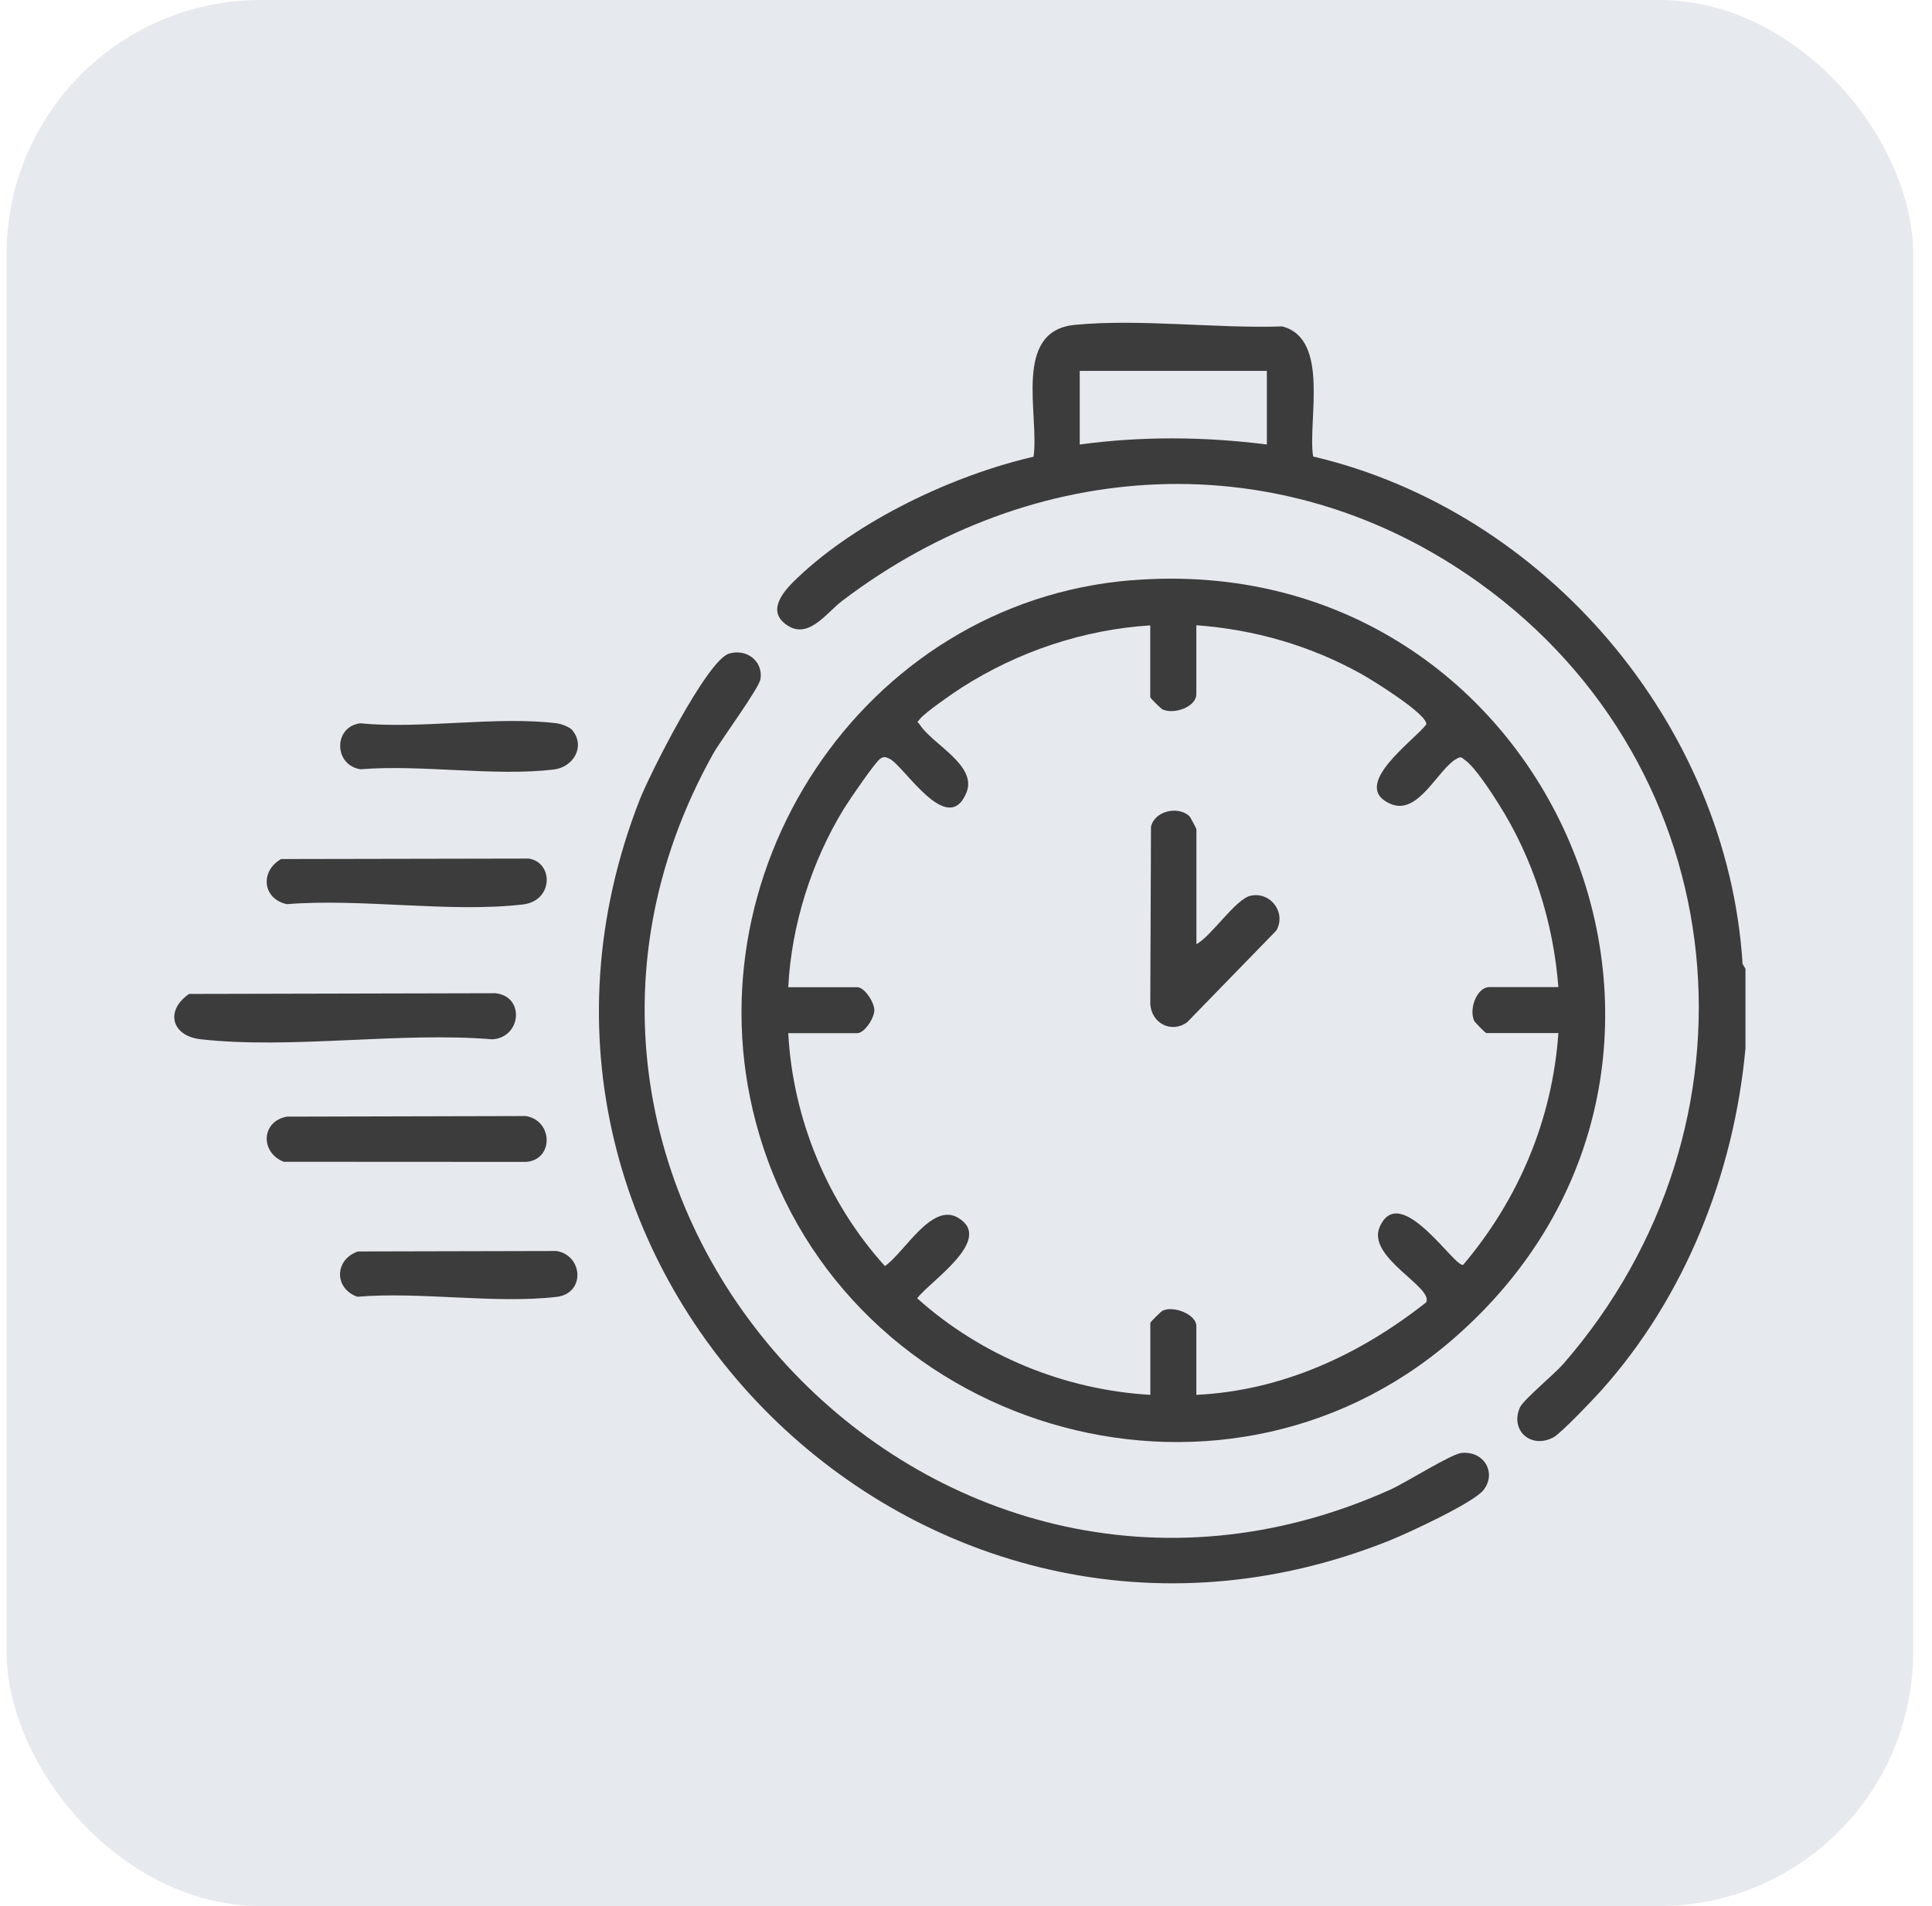
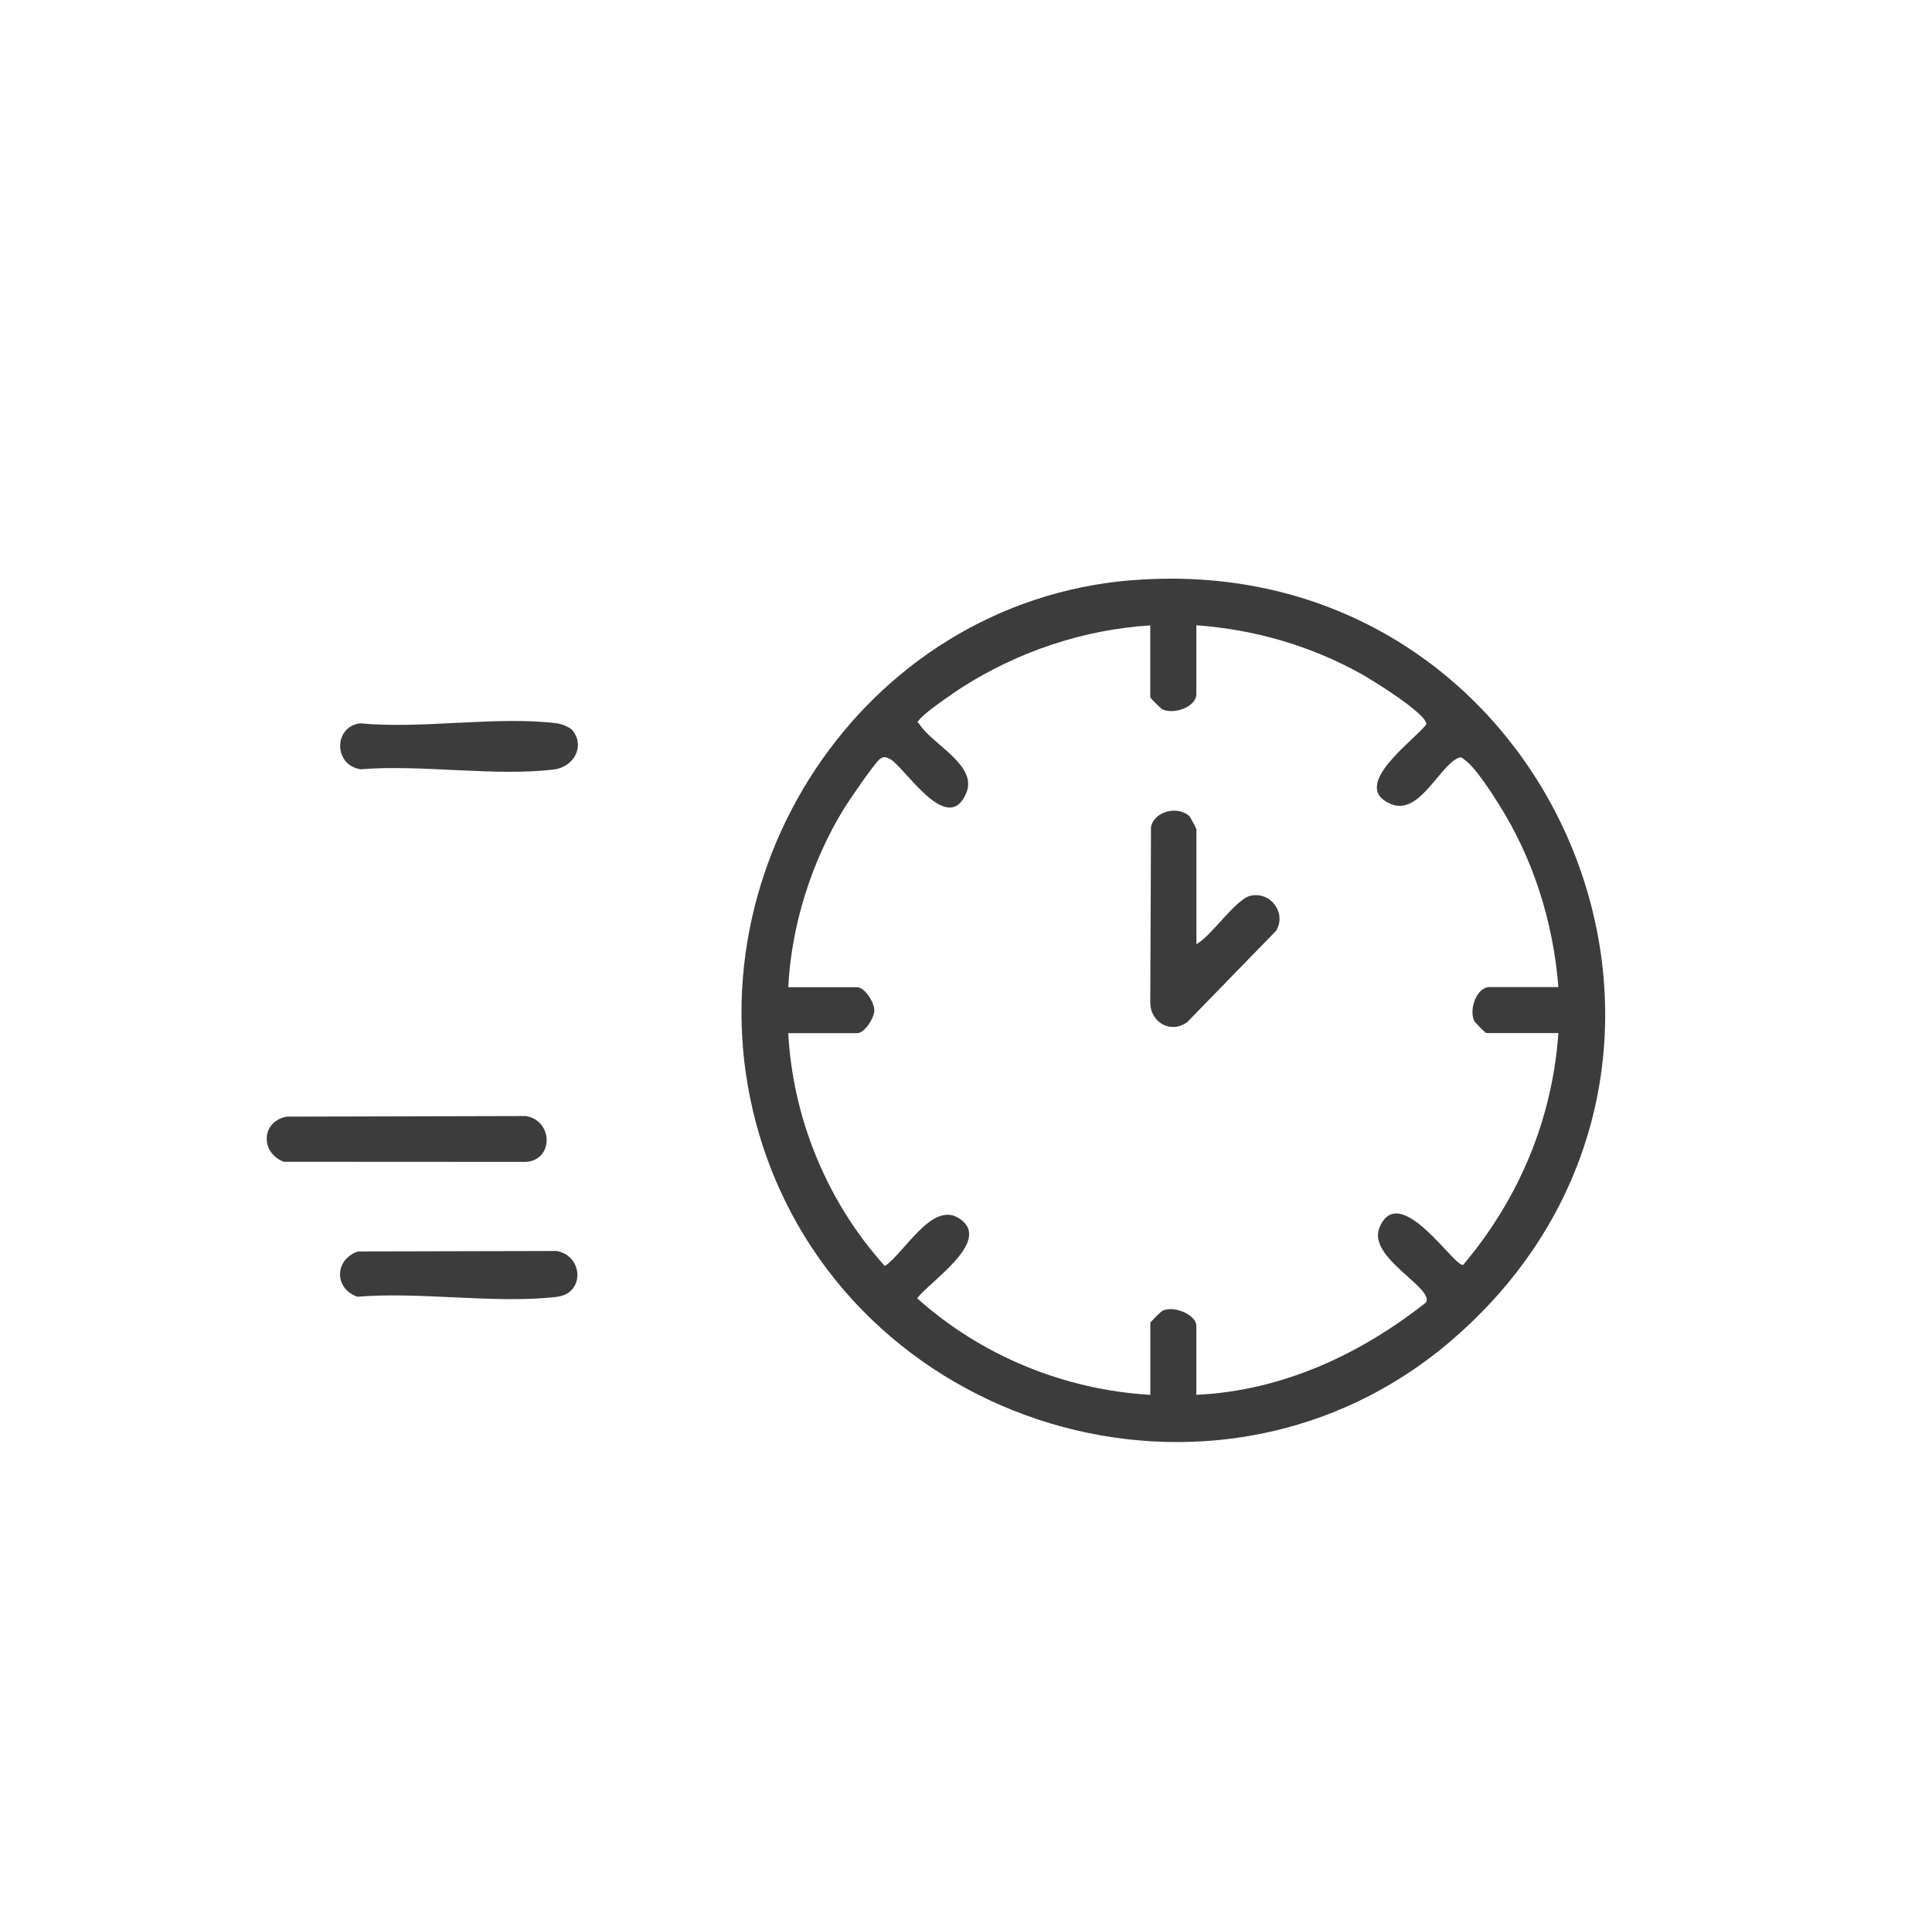
<svg xmlns="http://www.w3.org/2000/svg" width="76" height="75" viewBox="0 0 76 75" fill="none">
-   <rect x="0.259" width="75" height="75" rx="10" fill="#E6EAEF" />
-   <path d="M68.662 41.255C68.21 46.16 66.303 51.014 62.992 54.709C62.69 55.046 61.396 56.409 61.103 56.56C60.2 57.03 59.389 56.257 59.794 55.372C59.93 55.077 61.152 54.06 61.483 53.683C69.661 44.299 68.362 30.244 58.2 22.941C50.416 17.348 40.629 17.941 33.123 23.647C32.487 24.132 31.771 25.231 30.888 24.548C30.138 23.968 30.906 23.177 31.368 22.738C33.752 20.472 37.471 18.709 40.657 17.97C40.893 16.327 39.815 13.018 42.284 12.782C44.833 12.536 47.846 12.931 50.441 12.844C52.325 13.334 51.437 16.563 51.655 17.962C60.811 20.113 67.959 28.526 68.549 37.928L68.662 38.121V41.257V41.255ZM49.835 14.594H42.474V17.49C44.928 17.159 47.382 17.179 49.835 17.49V14.594Z" fill="#3C3C3C" />
  <path d="M44.502 22.834C61.106 21.476 69.722 41.835 57.135 52.71C47.905 60.685 33.298 56.227 29.864 44.63C26.863 34.502 33.909 23.698 44.502 22.831V22.834ZM45.248 24.607C42.623 24.774 40.059 25.634 37.849 27.043C37.507 27.261 36.401 28.026 36.193 28.285C36.042 28.473 36.083 28.36 36.193 28.529C36.714 29.309 38.454 30.123 38.016 31.191C37.279 32.98 35.557 30.118 34.989 29.854C34.843 29.787 34.776 29.756 34.627 29.854C34.43 29.982 33.395 31.499 33.203 31.812C31.925 33.891 31.132 36.399 31.008 38.845H33.724C34.006 38.845 34.394 39.435 34.394 39.748C34.394 40.061 34.006 40.652 33.724 40.652H31.008C31.188 44.029 32.553 47.32 34.81 49.817C35.577 49.291 36.645 47.302 37.684 47.913C39.135 48.768 36.578 50.413 36.08 51.085C38.59 53.339 41.863 54.687 45.251 54.884V52.05C45.251 52.017 45.675 51.599 45.736 51.571C46.188 51.363 47.061 51.732 47.061 52.171V54.884C50.436 54.722 53.488 53.306 56.095 51.25C56.434 50.664 53.749 49.479 54.273 48.28C55.074 46.44 57.279 49.974 57.564 49.761C59.745 47.181 61.067 44.04 61.303 40.649H58.467C58.434 40.649 58.013 40.223 57.987 40.164C57.777 39.676 58.108 38.84 58.588 38.84H61.303C61.103 36.283 60.313 33.775 58.939 31.612C58.665 31.178 58.015 30.169 57.625 29.905C57.499 29.818 57.497 29.753 57.322 29.843C56.563 30.236 55.808 32.112 54.697 31.63C53.072 30.924 55.618 29.148 56.106 28.506C56.175 28.111 53.944 26.735 53.539 26.512C51.534 25.4 49.353 24.771 47.061 24.602V27.315C47.061 27.795 46.224 28.126 45.734 27.916C45.675 27.89 45.248 27.469 45.248 27.436V24.602V24.607Z" fill="#3C3C3C" />
-   <path d="M28.678 25.718C29.356 25.513 30.015 25.998 29.918 26.709C29.866 27.084 28.373 29.089 28.047 29.671C18.375 47.03 36.555 66.783 54.705 58.608C55.29 58.344 57.094 57.204 57.497 57.169C58.398 57.086 58.881 57.974 58.352 58.637C57.949 59.14 55.372 60.331 54.661 60.616C36.288 67.98 17.975 49.905 25.157 31.486C25.541 30.498 27.808 25.983 28.678 25.718Z" fill="#3C3C3C" />
-   <path d="M7.439 39.109L19.484 39.081C20.655 39.196 20.514 40.826 19.364 40.895C15.729 40.593 11.453 41.293 7.896 40.893C6.733 40.762 6.494 39.753 7.439 39.109Z" fill="#3C3C3C" />
-   <path d="M11.059 33.801L20.802 33.783C21.78 33.937 21.773 35.446 20.572 35.588C17.715 35.924 14.209 35.339 11.283 35.577C10.32 35.367 10.223 34.276 11.059 33.801Z" fill="#3C3C3C" />
  <path d="M11.304 43.937L20.682 43.914C21.763 44.086 21.789 45.641 20.693 45.718L11.16 45.713C10.218 45.339 10.277 44.101 11.306 43.934L11.304 43.937Z" fill="#3C3C3C" />
  <path d="M14.076 49.242L21.889 49.224C22.936 49.391 23.036 50.895 21.899 51.029C19.482 51.311 16.532 50.816 14.055 51.024C13.129 50.69 13.162 49.558 14.079 49.242H14.076Z" fill="#3C3C3C" />
  <path d="M22.523 28.745C23.031 29.373 22.559 30.187 21.779 30.28C19.446 30.557 16.573 30.074 14.179 30.269C13.126 30.105 13.111 28.601 14.166 28.46C16.589 28.696 19.543 28.167 21.902 28.46C22.084 28.483 22.415 28.606 22.526 28.742L22.523 28.745Z" fill="#3C3C3C" />
  <path d="M47.061 37.153C47.664 36.827 48.609 35.367 49.202 35.243C49.99 35.079 50.611 35.919 50.205 36.617L46.697 40.225C46.065 40.675 45.295 40.254 45.249 39.507L45.277 32.533C45.418 31.902 46.345 31.701 46.791 32.115C46.812 32.135 47.064 32.597 47.064 32.628V37.151L47.061 37.153Z" fill="#3C3C3C" />
</svg>